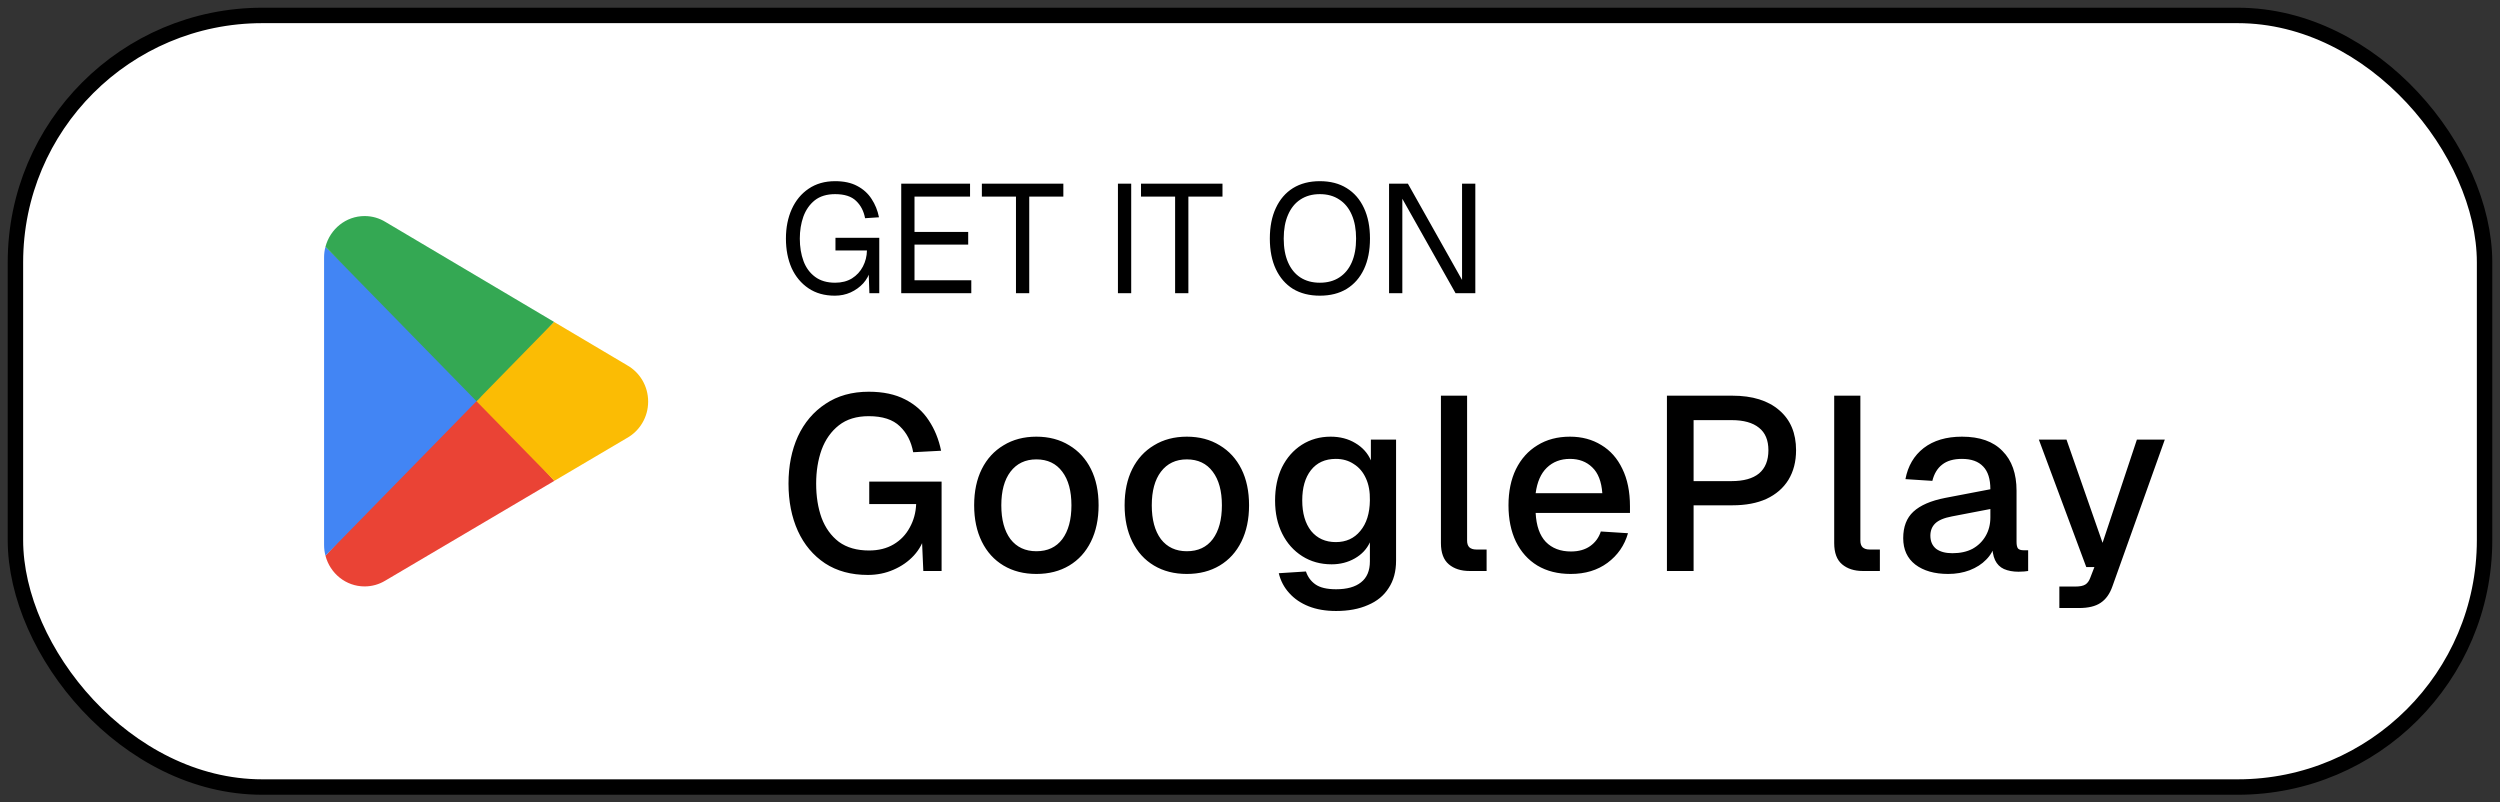
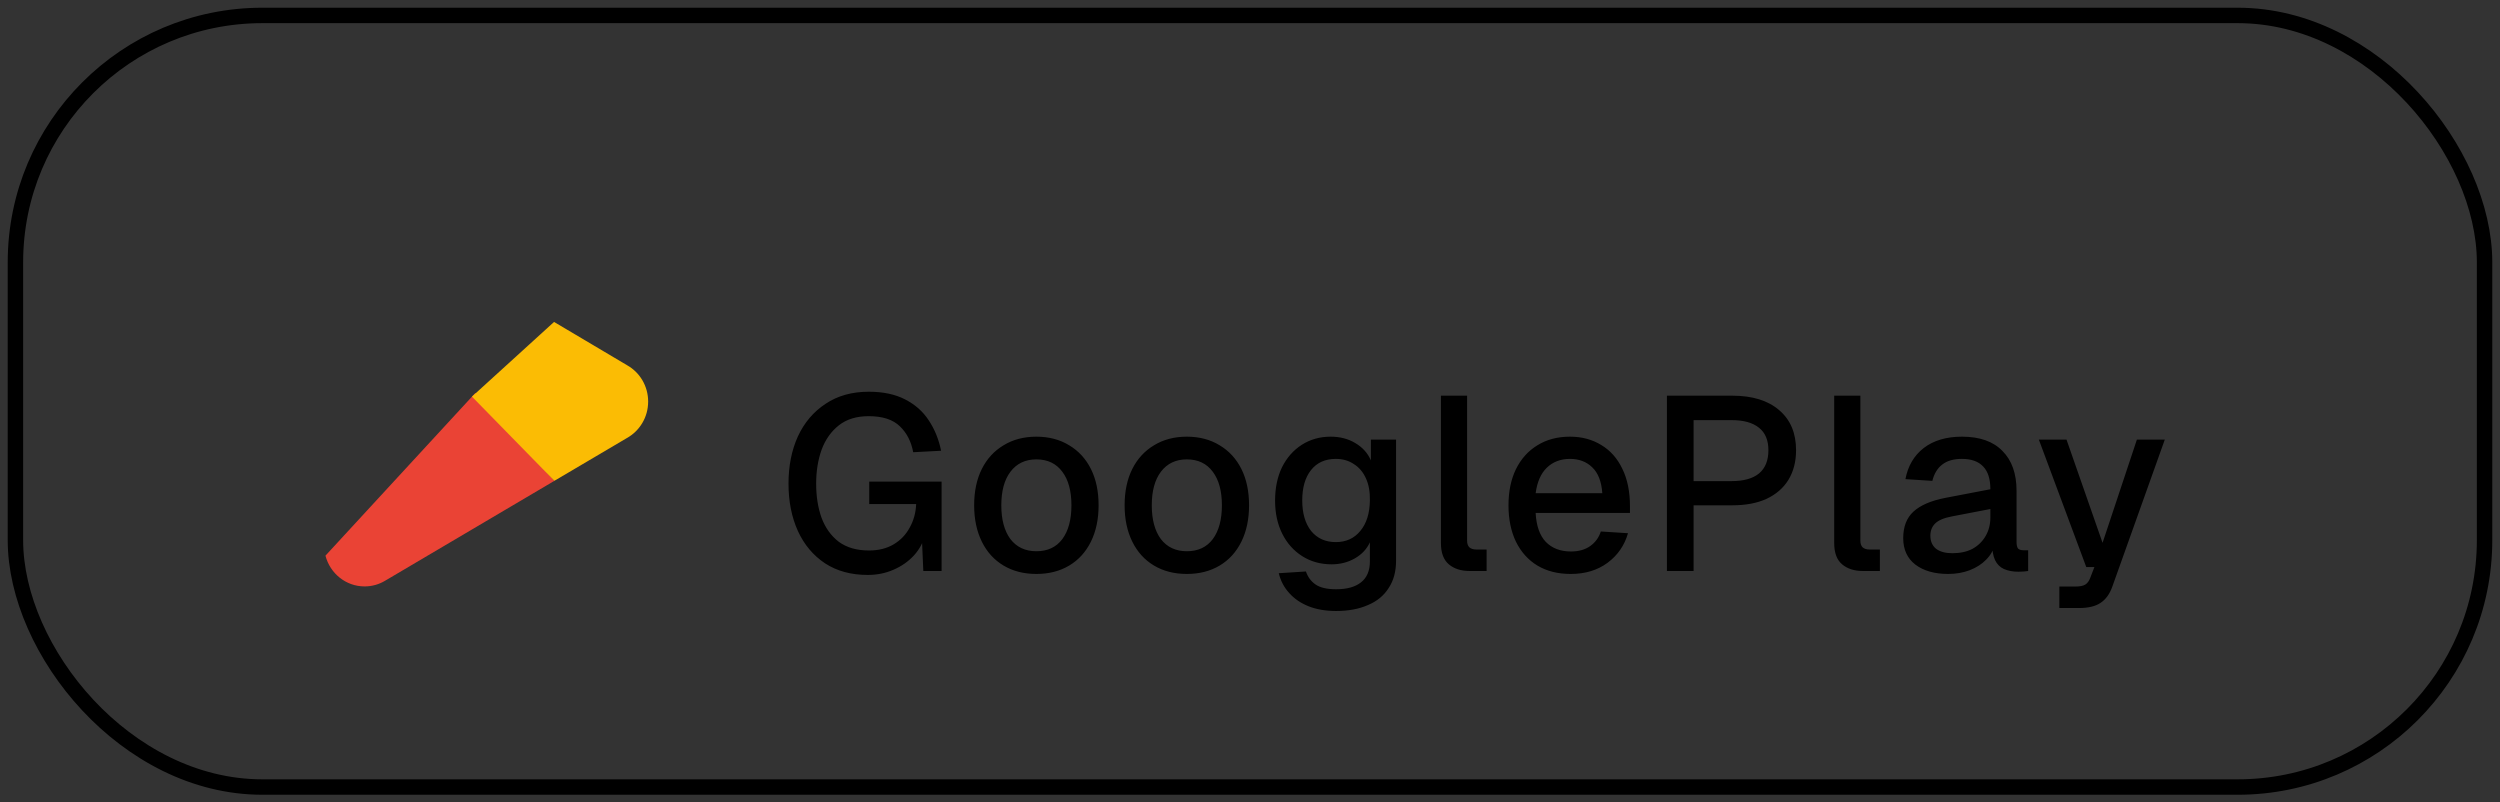
<svg xmlns="http://www.w3.org/2000/svg" width="162" height="52" viewBox="0 0 162 52" fill="none">
  <rect x="0" y="0" width="162" height="52" fill="#333333" stroke="none" />
-   <rect x="1" y="1" width="160" height="50" rx="16" fill="white" />
  <rect x="1" y="1" width="160" height="50" rx="16" stroke="black" />
  <path d="M30.805 25.462L21.09 36.006C21.091 36.008 21.091 36.011 21.092 36.013C21.39 37.157 22.412 38 23.626 38C24.111 38 24.566 37.866 24.957 37.63L24.988 37.612L35.923 31.159L30.805 25.462Z" fill="#EA4335" />
  <path d="M40.633 23.666L40.624 23.66L35.903 20.861L30.584 25.701L35.922 31.158L40.618 28.388C41.441 27.932 42 27.045 42 26.022C42 25.005 41.449 24.122 40.633 23.666Z" fill="#FBBC04" />
-   <path d="M21.089 15.993C21.031 16.213 21 16.445 21 16.684V35.316C21 35.555 21.031 35.787 21.09 36.006L31.139 25.731L21.089 15.993Z" fill="#4285F4" />
-   <path d="M30.877 26L35.904 20.859L24.982 14.384C24.585 14.14 24.122 14 23.626 14C22.413 14 21.389 14.845 21.09 15.99C21.09 15.991 21.089 15.992 21.089 15.993L30.877 26Z" fill="#34A853" />
-   <path d="M54.097 19.16C53.431 19.16 52.861 19 52.388 18.68C51.914 18.36 51.551 17.923 51.297 17.37C51.051 16.81 50.928 16.173 50.928 15.46C50.928 14.747 51.054 14.11 51.307 13.55C51.561 12.99 51.924 12.55 52.398 12.23C52.877 11.903 53.451 11.74 54.117 11.74C54.684 11.74 55.161 11.843 55.547 12.05C55.941 12.257 56.251 12.537 56.477 12.89C56.711 13.243 56.871 13.64 56.958 14.08L56.057 14.14C55.971 13.68 55.778 13.307 55.477 13.02C55.178 12.727 54.724 12.58 54.117 12.58C53.578 12.58 53.138 12.713 52.797 12.98C52.464 13.247 52.218 13.6 52.057 14.04C51.904 14.473 51.828 14.947 51.828 15.46C51.828 16 51.907 16.487 52.068 16.92C52.227 17.347 52.477 17.687 52.818 17.94C53.157 18.193 53.591 18.32 54.117 18.32C54.538 18.32 54.901 18.227 55.208 18.04C55.514 17.847 55.751 17.59 55.917 17.27C56.084 16.95 56.171 16.603 56.178 16.23H54.138V15.41H56.977V19H56.337L56.278 17.36L56.398 17.5C56.318 17.82 56.164 18.107 55.938 18.36C55.711 18.607 55.438 18.803 55.117 18.95C54.804 19.09 54.464 19.16 54.097 19.16ZM58.4 19V11.9H62.859V12.74H59.26V15.03H62.739V15.85H59.26V18.16H62.94V19H58.4ZM65.835 19V12.74H63.625V11.9H68.905V12.74H66.695V19H65.835ZM72.442 19V11.9H73.302V19H72.442ZM76.147 19V12.74H73.937V11.9H79.217V12.74H77.007V19H76.147ZM85.525 19.16C84.852 19.16 84.272 19.013 83.785 18.72C83.305 18.42 82.935 17.993 82.675 17.44C82.415 16.887 82.285 16.227 82.285 15.46C82.285 14.693 82.415 14.033 82.675 13.48C82.935 12.92 83.305 12.49 83.785 12.19C84.272 11.89 84.852 11.74 85.525 11.74C86.205 11.74 86.785 11.89 87.265 12.19C87.752 12.49 88.125 12.92 88.385 13.48C88.645 14.033 88.775 14.693 88.775 15.46C88.775 16.227 88.645 16.887 88.385 17.44C88.125 17.993 87.752 18.42 87.265 18.72C86.785 19.013 86.205 19.16 85.525 19.16ZM85.525 18.32C86.018 18.32 86.438 18.207 86.785 17.98C87.138 17.753 87.408 17.427 87.595 17C87.782 16.573 87.875 16.06 87.875 15.46C87.875 14.86 87.782 14.347 87.595 13.92C87.408 13.487 87.138 13.157 86.785 12.93C86.438 12.697 86.018 12.58 85.525 12.58C85.038 12.58 84.618 12.697 84.265 12.93C83.918 13.157 83.652 13.487 83.465 13.92C83.278 14.347 83.185 14.86 83.185 15.46C83.185 16.06 83.278 16.573 83.465 17C83.652 17.427 83.918 17.753 84.265 17.98C84.618 18.207 85.038 18.32 85.525 18.32ZM90.011 19V11.9H91.231L94.741 18.14V11.9H95.601V19H94.321L90.871 12.88V19H90.011Z" fill="black" />
  <path d="M56.231 37.256C55.153 37.256 54.231 37.005 53.463 36.504C52.695 35.992 52.108 35.293 51.703 34.408C51.297 33.512 51.095 32.488 51.095 31.336C51.095 30.195 51.297 29.176 51.703 28.28C52.119 27.384 52.716 26.68 53.495 26.168C54.273 25.645 55.207 25.384 56.295 25.384C57.223 25.384 58.007 25.549 58.647 25.88C59.297 26.211 59.809 26.664 60.183 27.24C60.567 27.816 60.833 28.472 60.983 29.208L59.175 29.304C59.047 28.611 58.759 28.051 58.311 27.624C57.863 27.187 57.191 26.968 56.295 26.968C55.505 26.968 54.86 27.165 54.359 27.56C53.857 27.955 53.484 28.483 53.239 29.144C53.004 29.805 52.887 30.536 52.887 31.336C52.887 32.168 53.004 32.909 53.239 33.56C53.484 34.211 53.857 34.728 54.359 35.112C54.871 35.485 55.521 35.672 56.311 35.672C56.929 35.672 57.463 35.539 57.911 35.272C58.359 35.005 58.705 34.643 58.951 34.184C59.207 33.725 59.345 33.219 59.367 32.664H56.327V31.208H61.015V37H59.831L59.719 34.44L59.943 34.632C59.825 35.144 59.585 35.597 59.223 35.992C58.86 36.387 58.417 36.696 57.895 36.92C57.383 37.144 56.828 37.256 56.231 37.256ZM67.157 37.192C66.347 37.192 65.637 37.011 65.029 36.648C64.421 36.285 63.952 35.768 63.621 35.096C63.291 34.424 63.125 33.64 63.125 32.744C63.125 31.837 63.291 31.053 63.621 30.392C63.952 29.731 64.421 29.219 65.029 28.856C65.637 28.483 66.347 28.296 67.157 28.296C67.968 28.296 68.677 28.483 69.285 28.856C69.893 29.219 70.362 29.731 70.693 30.392C71.024 31.053 71.189 31.837 71.189 32.744C71.189 33.64 71.024 34.424 70.693 35.096C70.362 35.768 69.893 36.285 69.285 36.648C68.677 37.011 67.968 37.192 67.157 37.192ZM67.157 35.72C67.882 35.72 68.442 35.459 68.837 34.936C69.232 34.403 69.429 33.672 69.429 32.744C69.429 31.816 69.232 31.091 68.837 30.568C68.442 30.035 67.882 29.768 67.157 29.768C66.442 29.768 65.882 30.035 65.477 30.568C65.082 31.091 64.885 31.816 64.885 32.744C64.885 33.672 65.082 34.403 65.477 34.936C65.882 35.459 66.442 35.72 67.157 35.72ZM76.907 37.192C76.097 37.192 75.387 37.011 74.779 36.648C74.171 36.285 73.702 35.768 73.371 35.096C73.04 34.424 72.875 33.64 72.875 32.744C72.875 31.837 73.04 31.053 73.371 30.392C73.702 29.731 74.171 29.219 74.779 28.856C75.387 28.483 76.097 28.296 76.907 28.296C77.718 28.296 78.427 28.483 79.035 28.856C79.643 29.219 80.112 29.731 80.443 30.392C80.774 31.053 80.939 31.837 80.939 32.744C80.939 33.64 80.774 34.424 80.443 35.096C80.112 35.768 79.643 36.285 79.035 36.648C78.427 37.011 77.718 37.192 76.907 37.192ZM76.907 35.72C77.632 35.72 78.192 35.459 78.587 34.936C78.982 34.403 79.179 33.672 79.179 32.744C79.179 31.816 78.982 31.091 78.587 30.568C78.192 30.035 77.632 29.768 76.907 29.768C76.192 29.768 75.632 30.035 75.227 30.568C74.832 31.091 74.635 31.816 74.635 32.744C74.635 33.672 74.832 34.403 75.227 34.936C75.632 35.459 76.192 35.72 76.907 35.72ZM86.577 39.592C85.905 39.592 85.313 39.491 84.801 39.288C84.289 39.085 83.868 38.797 83.537 38.424C83.207 38.061 82.983 37.635 82.865 37.144L84.625 37.032C84.743 37.384 84.945 37.661 85.233 37.864C85.532 38.077 85.98 38.184 86.577 38.184C87.281 38.184 87.82 38.035 88.193 37.736C88.577 37.437 88.769 36.984 88.769 36.376V35.144C88.567 35.581 88.241 35.928 87.793 36.184C87.345 36.44 86.844 36.568 86.289 36.568C85.575 36.568 84.94 36.392 84.385 36.04C83.831 35.688 83.398 35.203 83.089 34.584C82.78 33.965 82.625 33.251 82.625 32.44C82.625 31.619 82.775 30.899 83.073 30.28C83.382 29.661 83.809 29.176 84.353 28.824C84.908 28.472 85.532 28.296 86.225 28.296C86.833 28.296 87.367 28.435 87.825 28.712C88.294 28.989 88.63 29.363 88.833 29.832V28.488H90.465V36.328C90.465 37.032 90.305 37.624 89.985 38.104C89.676 38.595 89.228 38.963 88.641 39.208C88.065 39.464 87.377 39.592 86.577 39.592ZM86.561 35.128C87.222 35.128 87.751 34.888 88.145 34.408C88.55 33.928 88.758 33.267 88.769 32.424C88.78 31.869 88.695 31.395 88.513 31C88.332 30.595 88.07 30.285 87.729 30.072C87.398 29.848 87.009 29.736 86.561 29.736C85.868 29.736 85.329 29.981 84.945 30.472C84.572 30.952 84.385 31.603 84.385 32.424C84.385 33.256 84.577 33.917 84.961 34.408C85.356 34.888 85.889 35.128 86.561 35.128ZM95.228 37C94.673 37 94.225 36.856 93.884 36.568C93.543 36.28 93.372 35.821 93.372 35.192V25.64H95.068V35.032C95.068 35.224 95.116 35.368 95.212 35.464C95.319 35.56 95.468 35.608 95.66 35.608H96.332V37H95.228ZM101.782 37.192C100.95 37.192 100.23 37.011 99.622 36.648C99.025 36.285 98.561 35.768 98.23 35.096C97.91 34.424 97.75 33.64 97.75 32.744C97.75 31.848 97.91 31.069 98.23 30.408C98.561 29.736 99.025 29.219 99.622 28.856C100.219 28.483 100.923 28.296 101.734 28.296C102.502 28.296 103.179 28.477 103.766 28.84C104.353 29.192 104.806 29.704 105.126 30.376C105.457 31.048 105.622 31.859 105.622 32.808V33.24H99.51C99.553 34.072 99.772 34.696 100.166 35.112C100.571 35.528 101.115 35.736 101.798 35.736C102.299 35.736 102.715 35.619 103.046 35.384C103.377 35.149 103.606 34.835 103.734 34.44L105.494 34.552C105.27 35.341 104.827 35.981 104.166 36.472C103.515 36.952 102.721 37.192 101.782 37.192ZM99.51 31.96H103.83C103.777 31.203 103.558 30.643 103.174 30.28C102.801 29.917 102.321 29.736 101.734 29.736C101.126 29.736 100.625 29.928 100.23 30.312C99.846 30.685 99.606 31.235 99.51 31.96ZM108.017 37V25.64H112.257C113.558 25.64 114.571 25.955 115.297 26.584C116.022 27.203 116.385 28.067 116.385 29.176C116.385 29.912 116.219 30.552 115.889 31.096C115.558 31.629 115.083 32.04 114.465 32.328C113.857 32.605 113.121 32.744 112.257 32.744H109.745V37H108.017ZM109.745 31.176H112.209C112.987 31.176 113.579 31.011 113.985 30.68C114.39 30.339 114.593 29.837 114.593 29.176C114.593 28.525 114.39 28.04 113.985 27.72C113.579 27.389 112.987 27.224 112.209 27.224H109.745V31.176ZM120.712 37C120.158 37 119.71 36.856 119.368 36.568C119.027 36.28 118.856 35.821 118.856 35.192V25.64H120.552V35.032C120.552 35.224 120.6 35.368 120.696 35.464C120.803 35.56 120.952 35.608 121.144 35.608H121.816V37H120.712ZM126.24 37.192C125.355 37.192 124.646 36.989 124.112 36.584C123.59 36.179 123.328 35.608 123.328 34.872C123.328 34.136 123.547 33.565 123.984 33.16C124.432 32.744 125.12 32.445 126.048 32.264L128.976 31.704C128.976 31.043 128.822 30.552 128.512 30.232C128.203 29.901 127.744 29.736 127.136 29.736C126.592 29.736 126.166 29.859 125.856 30.104C125.547 30.339 125.334 30.691 125.216 31.16L123.472 31.048C123.632 30.195 124.027 29.523 124.656 29.032C125.296 28.541 126.123 28.296 127.136 28.296C128.288 28.296 129.163 28.605 129.76 29.224C130.368 29.832 130.672 30.691 130.672 31.8V35.112C130.672 35.315 130.704 35.459 130.768 35.544C130.843 35.619 130.96 35.656 131.12 35.656H131.424V37C131.371 37.011 131.286 37.021 131.168 37.032C131.051 37.043 130.928 37.048 130.8 37.048C130.438 37.048 130.123 36.989 129.856 36.872C129.6 36.755 129.408 36.563 129.28 36.296C129.152 36.019 129.088 35.651 129.088 35.192L129.264 35.272C129.179 35.645 128.992 35.976 128.704 36.264C128.427 36.552 128.07 36.781 127.632 36.952C127.206 37.112 126.742 37.192 126.24 37.192ZM126.512 35.848C127.024 35.848 127.462 35.752 127.824 35.56C128.187 35.357 128.47 35.08 128.672 34.728C128.875 34.376 128.976 33.976 128.976 33.528V32.984L126.48 33.464C125.968 33.56 125.606 33.715 125.392 33.928C125.19 34.131 125.088 34.392 125.088 34.712C125.088 35.075 125.211 35.357 125.456 35.56C125.712 35.752 126.064 35.848 126.512 35.848ZM133.446 39.4V38.008H134.486C134.774 38.008 134.987 37.965 135.126 37.88C135.264 37.795 135.371 37.651 135.446 37.448L135.718 36.744H135.19L132.118 28.488H133.91L136.246 35.176L138.47 28.488H140.278L136.886 37.992C136.715 38.483 136.459 38.84 136.118 39.064C135.787 39.288 135.323 39.4 134.726 39.4H133.446Z" fill="black" />
</svg>